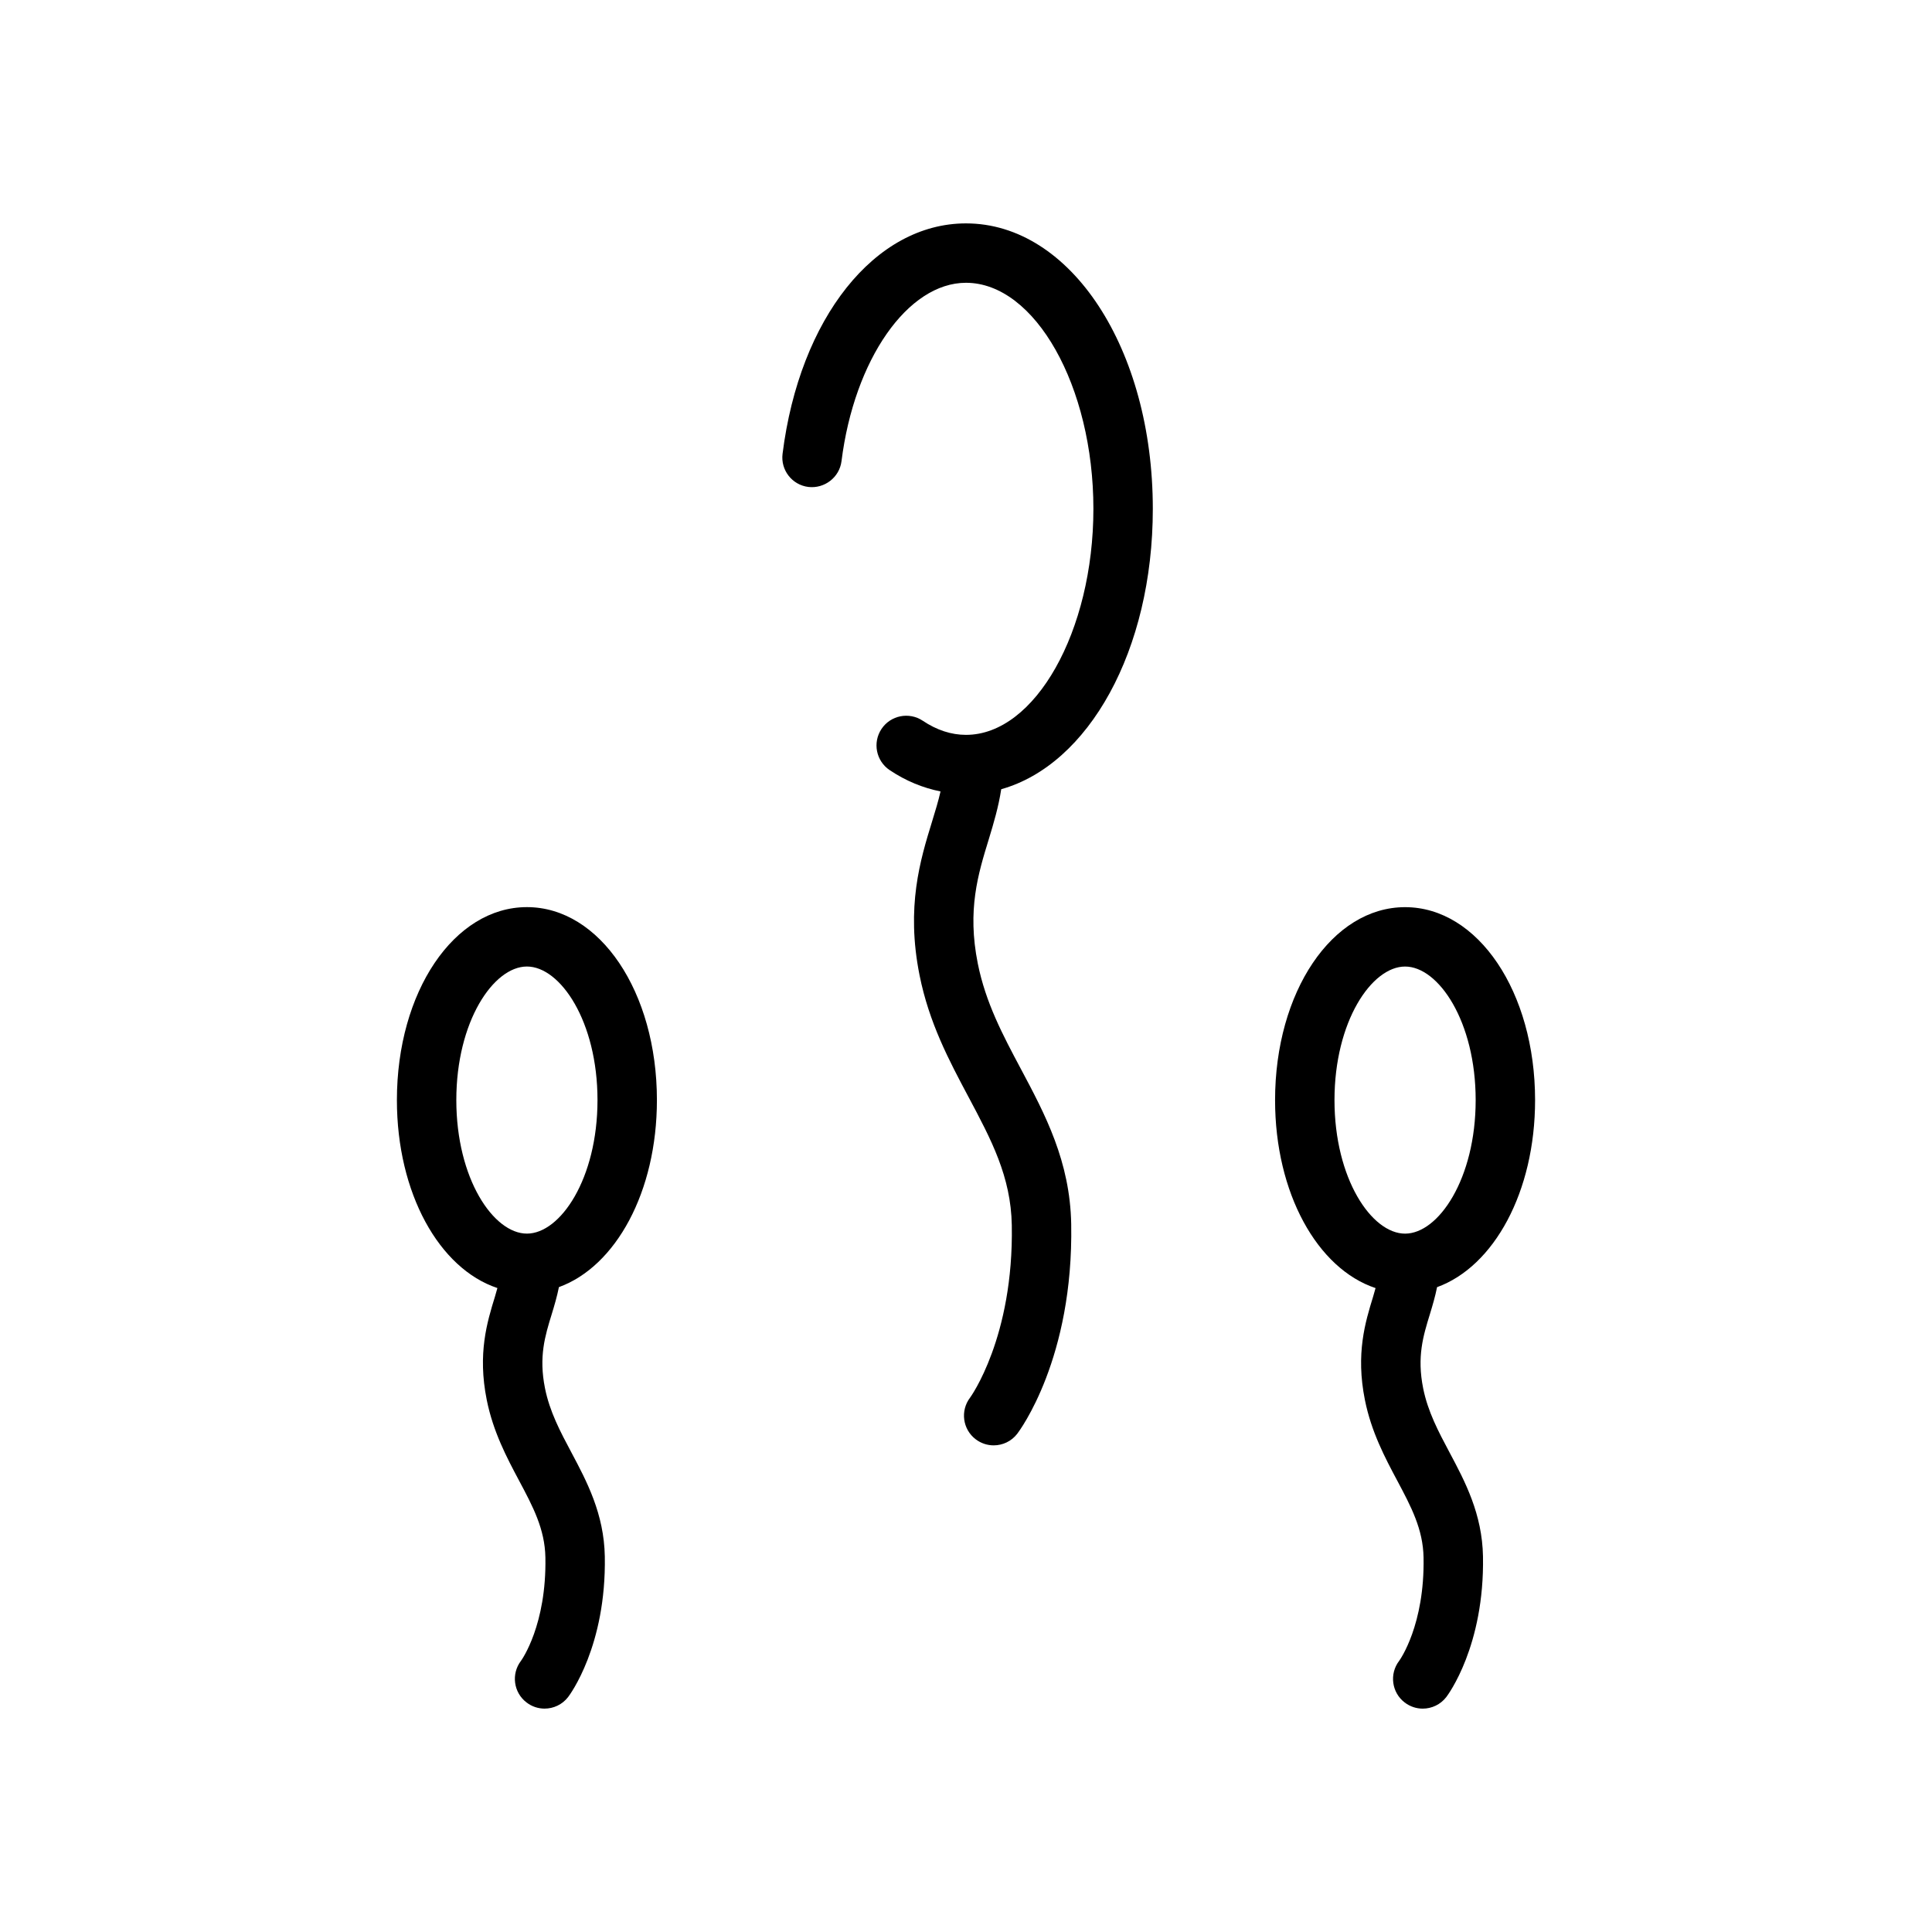
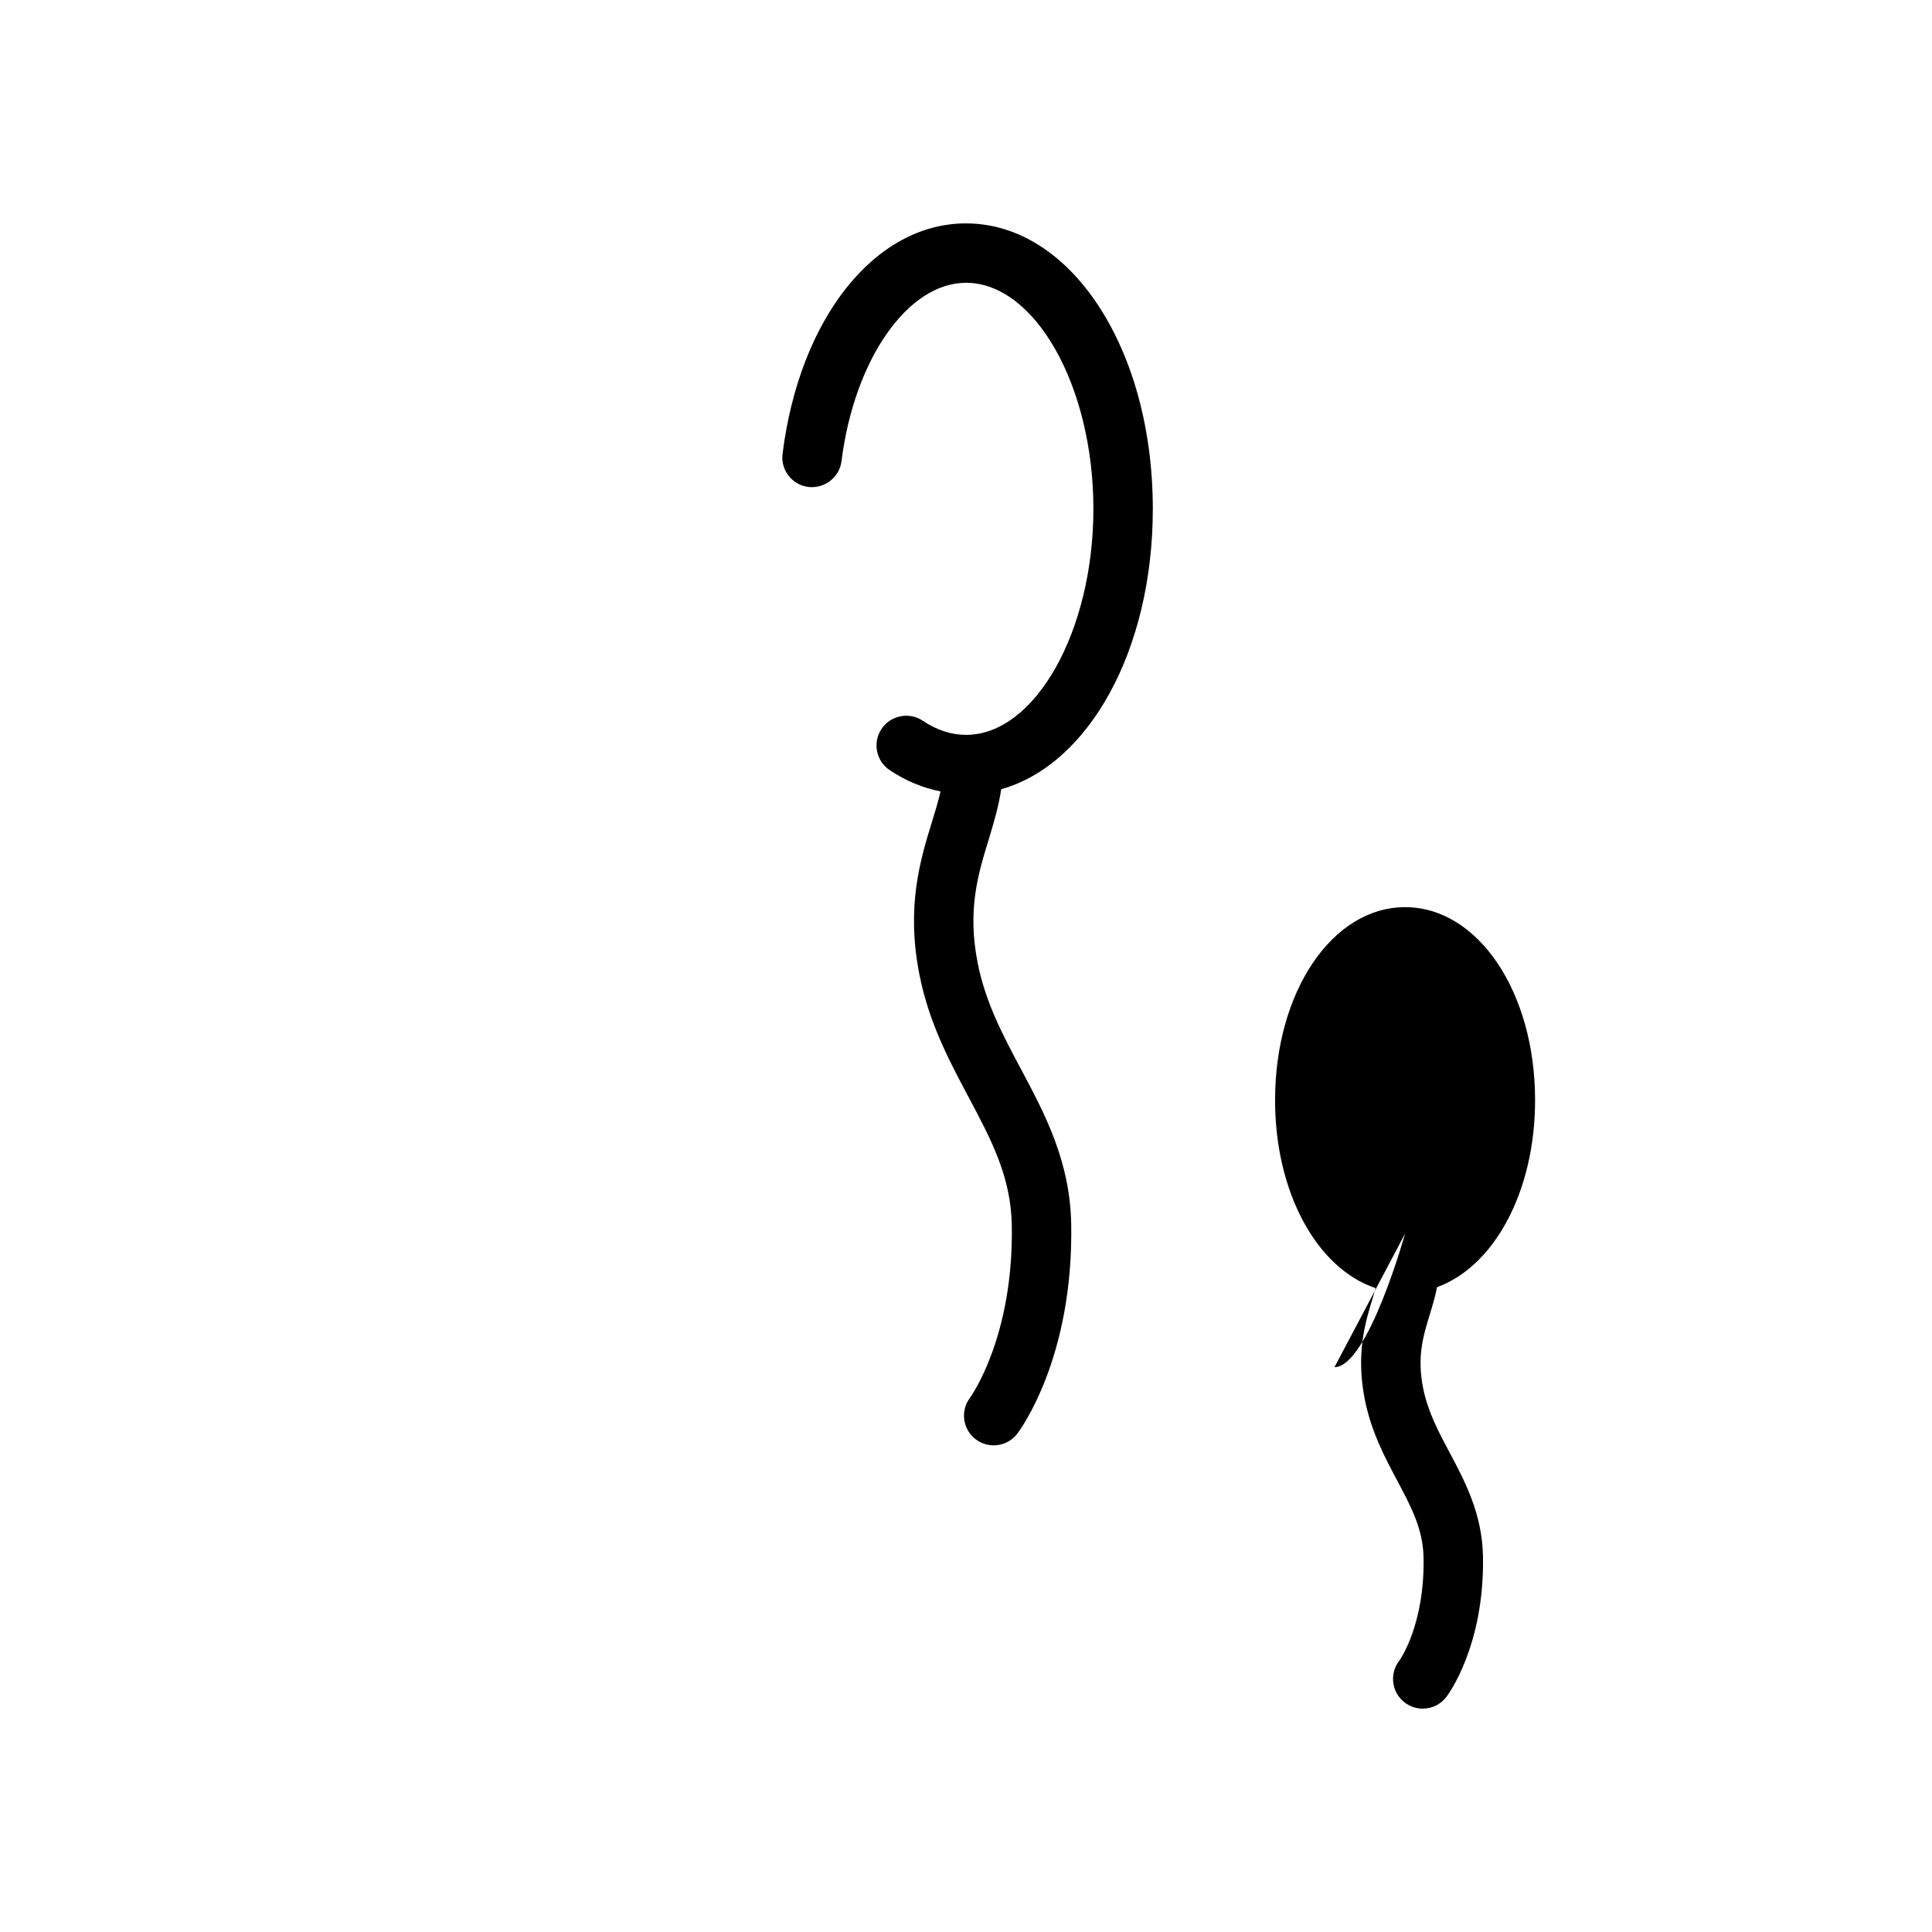
<svg xmlns="http://www.w3.org/2000/svg" fill="#000000" width="800px" height="800px" version="1.1" viewBox="144 144 512 512">
  <g>
    <path d="m409.34 353.15c23.141-6.508 40.168-36.785 40.168-74.305 0-42.422-21.75-75.645-49.512-75.645-24.121 0-44.105 25.109-48.609 61.062-0.543 4.312 2.519 8.25 6.836 8.785 4.266 0.5 8.242-2.523 8.785-6.836 3.375-26.941 17.555-47.27 32.988-47.27 18.305 0 33.766 27.43 33.766 59.902s-15.465 59.902-33.766 59.902c-3.902 0-7.754-1.262-11.457-3.742-3.606-2.406-8.504-1.453-10.922 2.16-2.422 3.613-1.457 8.504 2.156 10.926 4.297 2.879 8.816 4.715 13.477 5.648-0.582 2.559-1.387 5.199-2.262 8.043-3.086 10.031-6.926 22.516-3.301 40.645 2.531 12.668 7.844 22.648 12.98 32.289 6.031 11.324 11.242 21.109 11.469 33.965 0.535 29.75-10.965 45.586-11.051 45.703-2.641 3.453-1.984 8.395 1.473 11.031 1.426 1.09 3.109 1.621 4.773 1.621 2.367 0 4.711-1.062 6.262-3.09 0.605-0.801 14.926-19.934 14.289-55.543-0.301-16.645-6.914-29.066-13.32-41.09-4.812-9.031-9.355-17.574-11.438-27.977-2.844-14.215 0.086-23.723 2.914-32.918 1.297-4.258 2.59-8.625 3.301-13.27z" />
-     <path d="m292.12 485.1c15.078-5.481 25.969-25.262 25.969-49.566 0-28.676-15.133-51.137-34.453-51.137-19.32 0-34.453 22.465-34.453 51.137 0 24.664 11.207 44.684 26.633 49.812-0.223 0.762-0.395 1.449-0.652 2.285-2.062 6.703-4.637 15.059-2.176 27.336 1.699 8.496 5.344 15.344 8.559 21.387 3.68 6.902 6.856 12.867 6.988 20.395 0.324 17.867-6.242 27.074-6.469 27.391-2.641 3.453-1.984 8.395 1.473 11.031 1.426 1.098 3.106 1.629 4.773 1.629 2.367 0 4.711-1.062 6.262-3.09 0.41-0.539 10.129-13.523 9.707-37.23-0.199-11.309-4.789-19.918-8.832-27.52-2.973-5.574-5.777-10.848-7.023-17.074-1.676-8.371 0.008-13.836 1.789-19.617 0.707-2.312 1.402-4.672 1.906-7.168zm-8.484-14.18c-8.848 0-18.707-14.531-18.707-35.387 0-20.855 9.859-35.395 18.707-35.395 8.848 0 18.707 14.535 18.707 35.395s-9.859 35.387-18.707 35.387z" />
-     <path d="m524.84 485.11c15.078-5.481 25.973-25.258 25.973-49.566 0-28.676-15.133-51.137-34.453-51.137-19.32 0-34.453 22.465-34.453 51.137 0 24.66 11.207 44.68 26.629 49.812-0.223 0.762-0.395 1.449-0.652 2.285-2.062 6.711-4.633 15.059-2.176 27.336 1.699 8.496 5.348 15.344 8.562 21.379 3.68 6.91 6.856 12.875 6.988 20.402 0.324 17.867-6.242 27.074-6.469 27.391-2.641 3.453-1.984 8.395 1.473 11.031 1.43 1.094 3.109 1.625 4.777 1.625 2.367 0 4.711-1.062 6.262-3.09 0.41-0.539 10.129-13.523 9.707-37.23-0.199-11.309-4.789-19.926-8.836-27.52-2.973-5.582-5.777-10.848-7.023-17.074-1.672-8.371 0.008-13.836 1.789-19.617 0.703-2.312 1.402-4.672 1.902-7.164zm-8.48-14.184c-8.848 0-18.707-14.531-18.707-35.387 0-20.855 9.859-35.395 18.707-35.395 8.848 0 18.707 14.535 18.707 35.395s-9.859 35.387-18.707 35.387z" />
+     <path d="m524.84 485.11c15.078-5.481 25.973-25.258 25.973-49.566 0-28.676-15.133-51.137-34.453-51.137-19.32 0-34.453 22.465-34.453 51.137 0 24.66 11.207 44.68 26.629 49.812-0.223 0.762-0.395 1.449-0.652 2.285-2.062 6.711-4.633 15.059-2.176 27.336 1.699 8.496 5.348 15.344 8.562 21.379 3.68 6.91 6.856 12.875 6.988 20.402 0.324 17.867-6.242 27.074-6.469 27.391-2.641 3.453-1.984 8.395 1.473 11.031 1.43 1.094 3.109 1.625 4.777 1.625 2.367 0 4.711-1.062 6.262-3.09 0.41-0.539 10.129-13.523 9.707-37.23-0.199-11.309-4.789-19.926-8.836-27.52-2.973-5.582-5.777-10.848-7.023-17.074-1.672-8.371 0.008-13.836 1.789-19.617 0.703-2.312 1.402-4.672 1.902-7.164zm-8.48-14.184s-9.859 35.387-18.707 35.387z" />
  </g>
</svg>